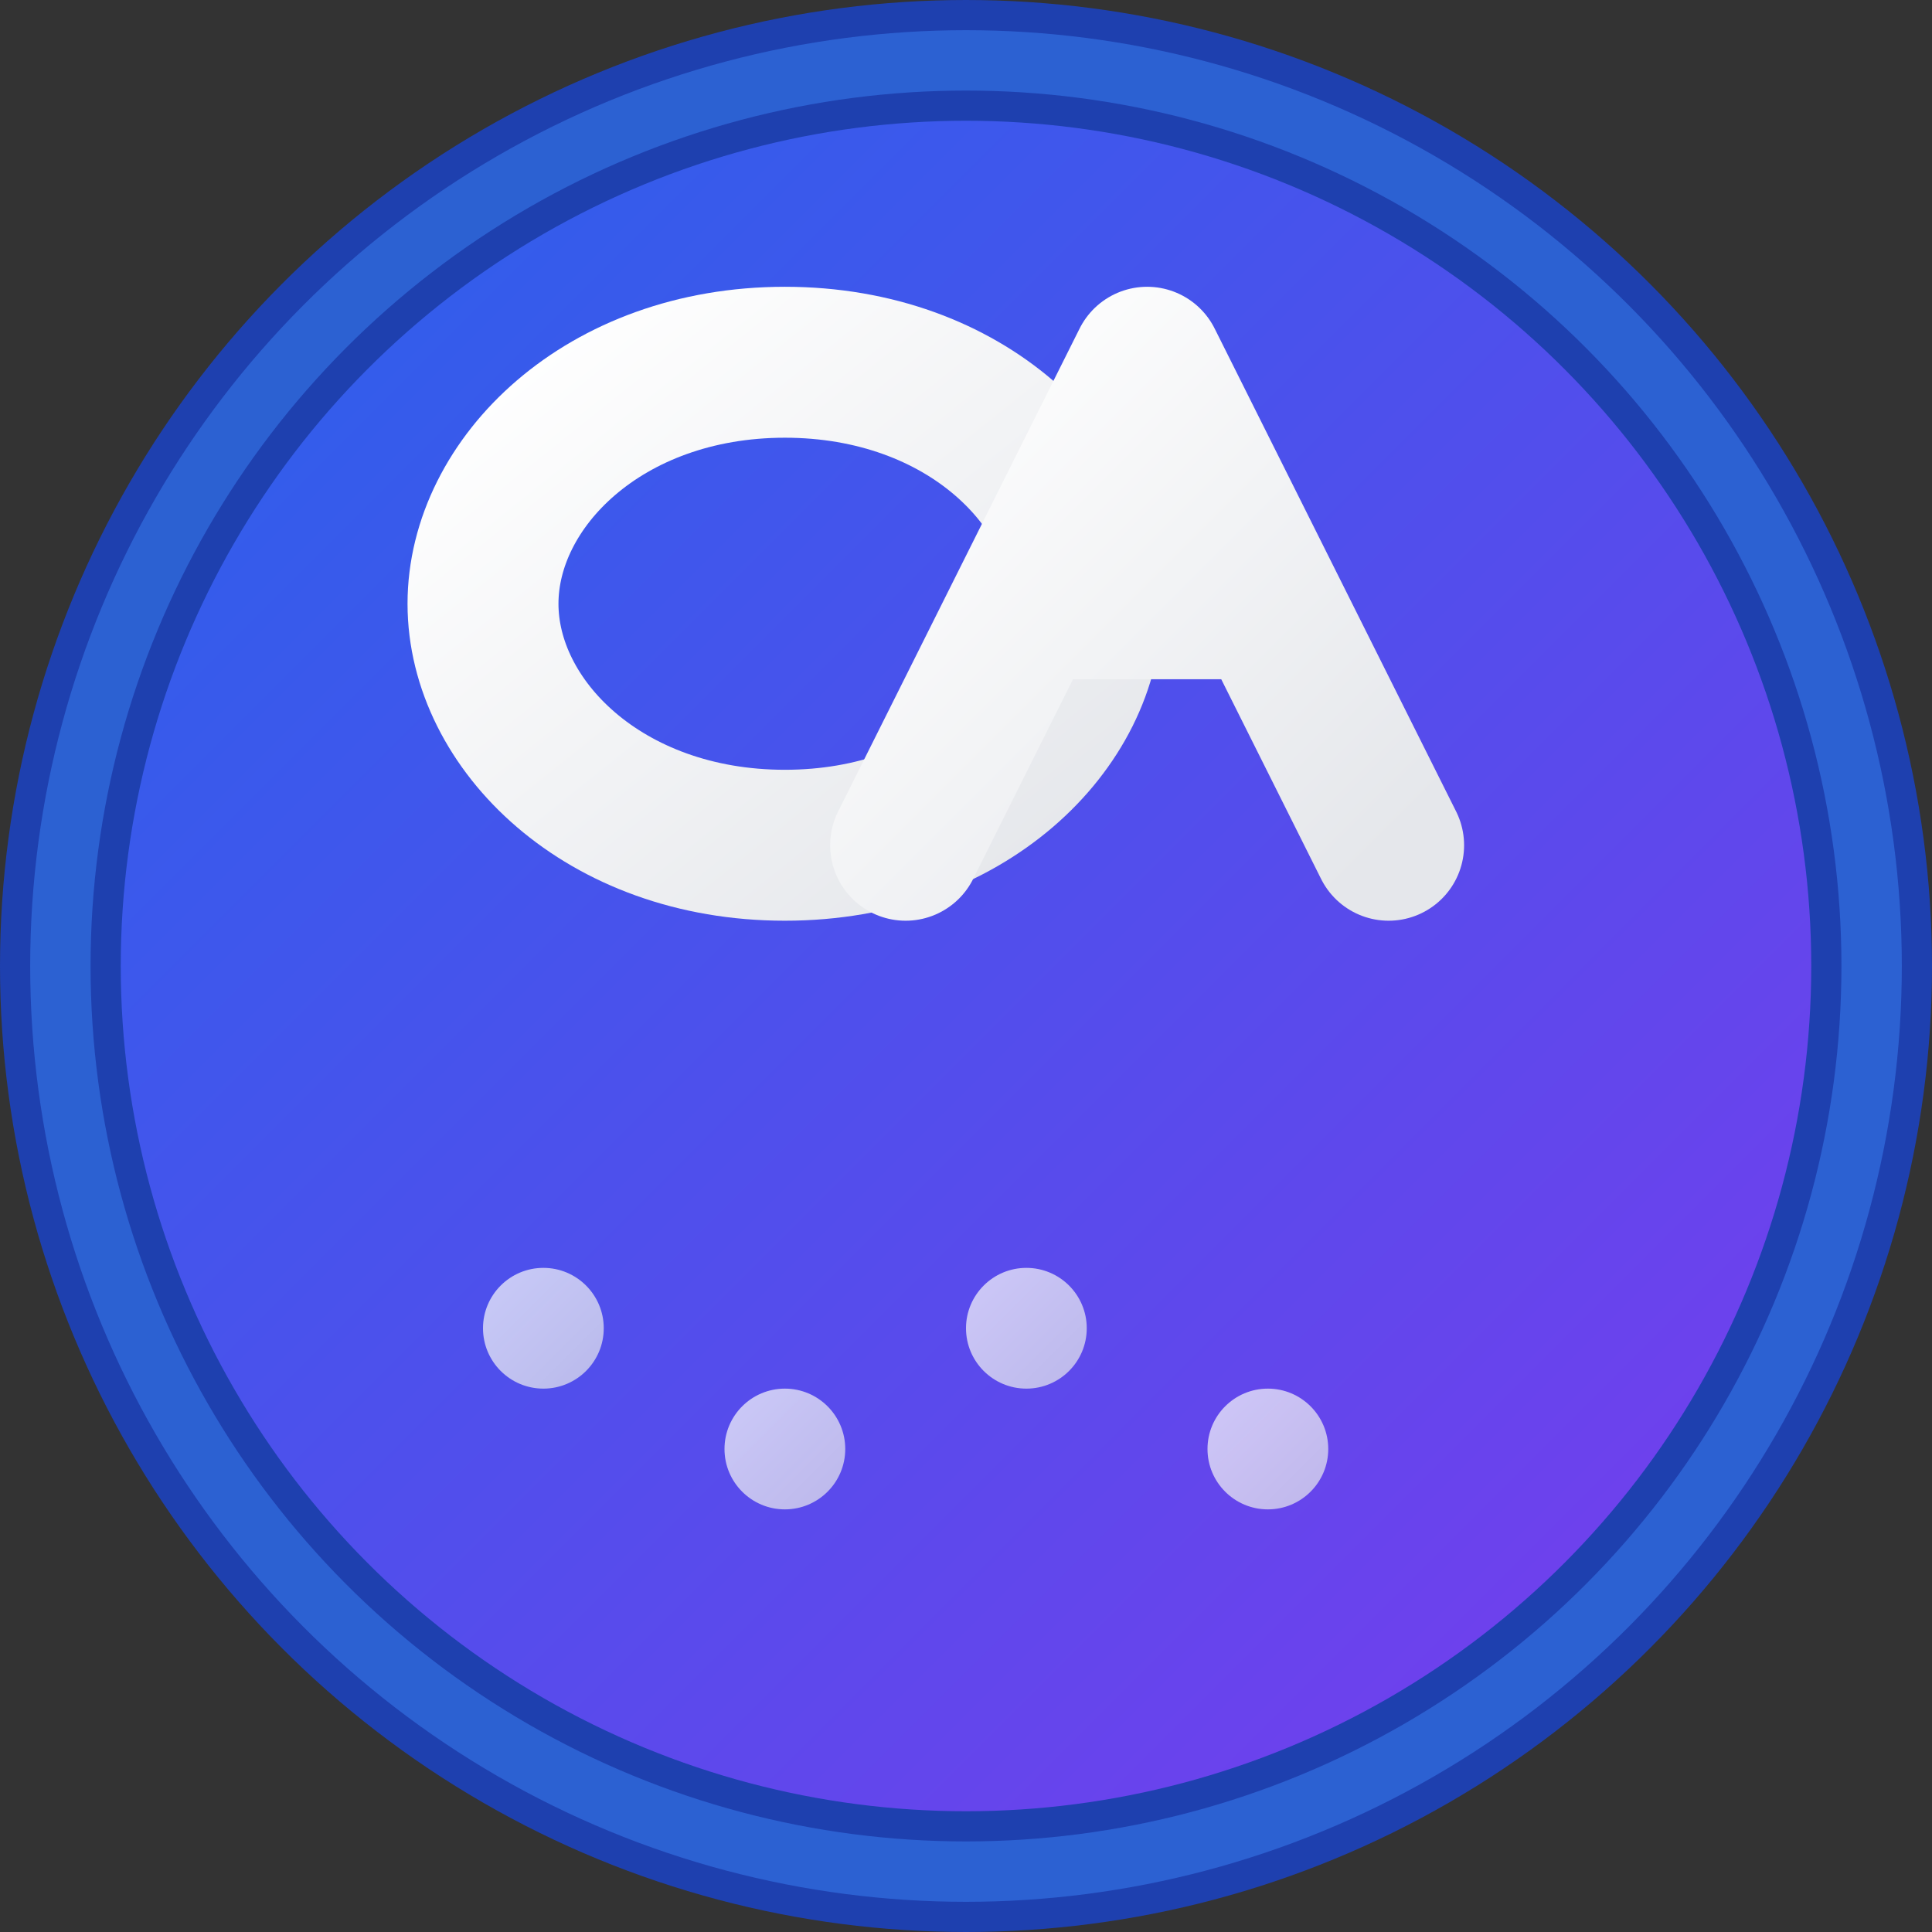
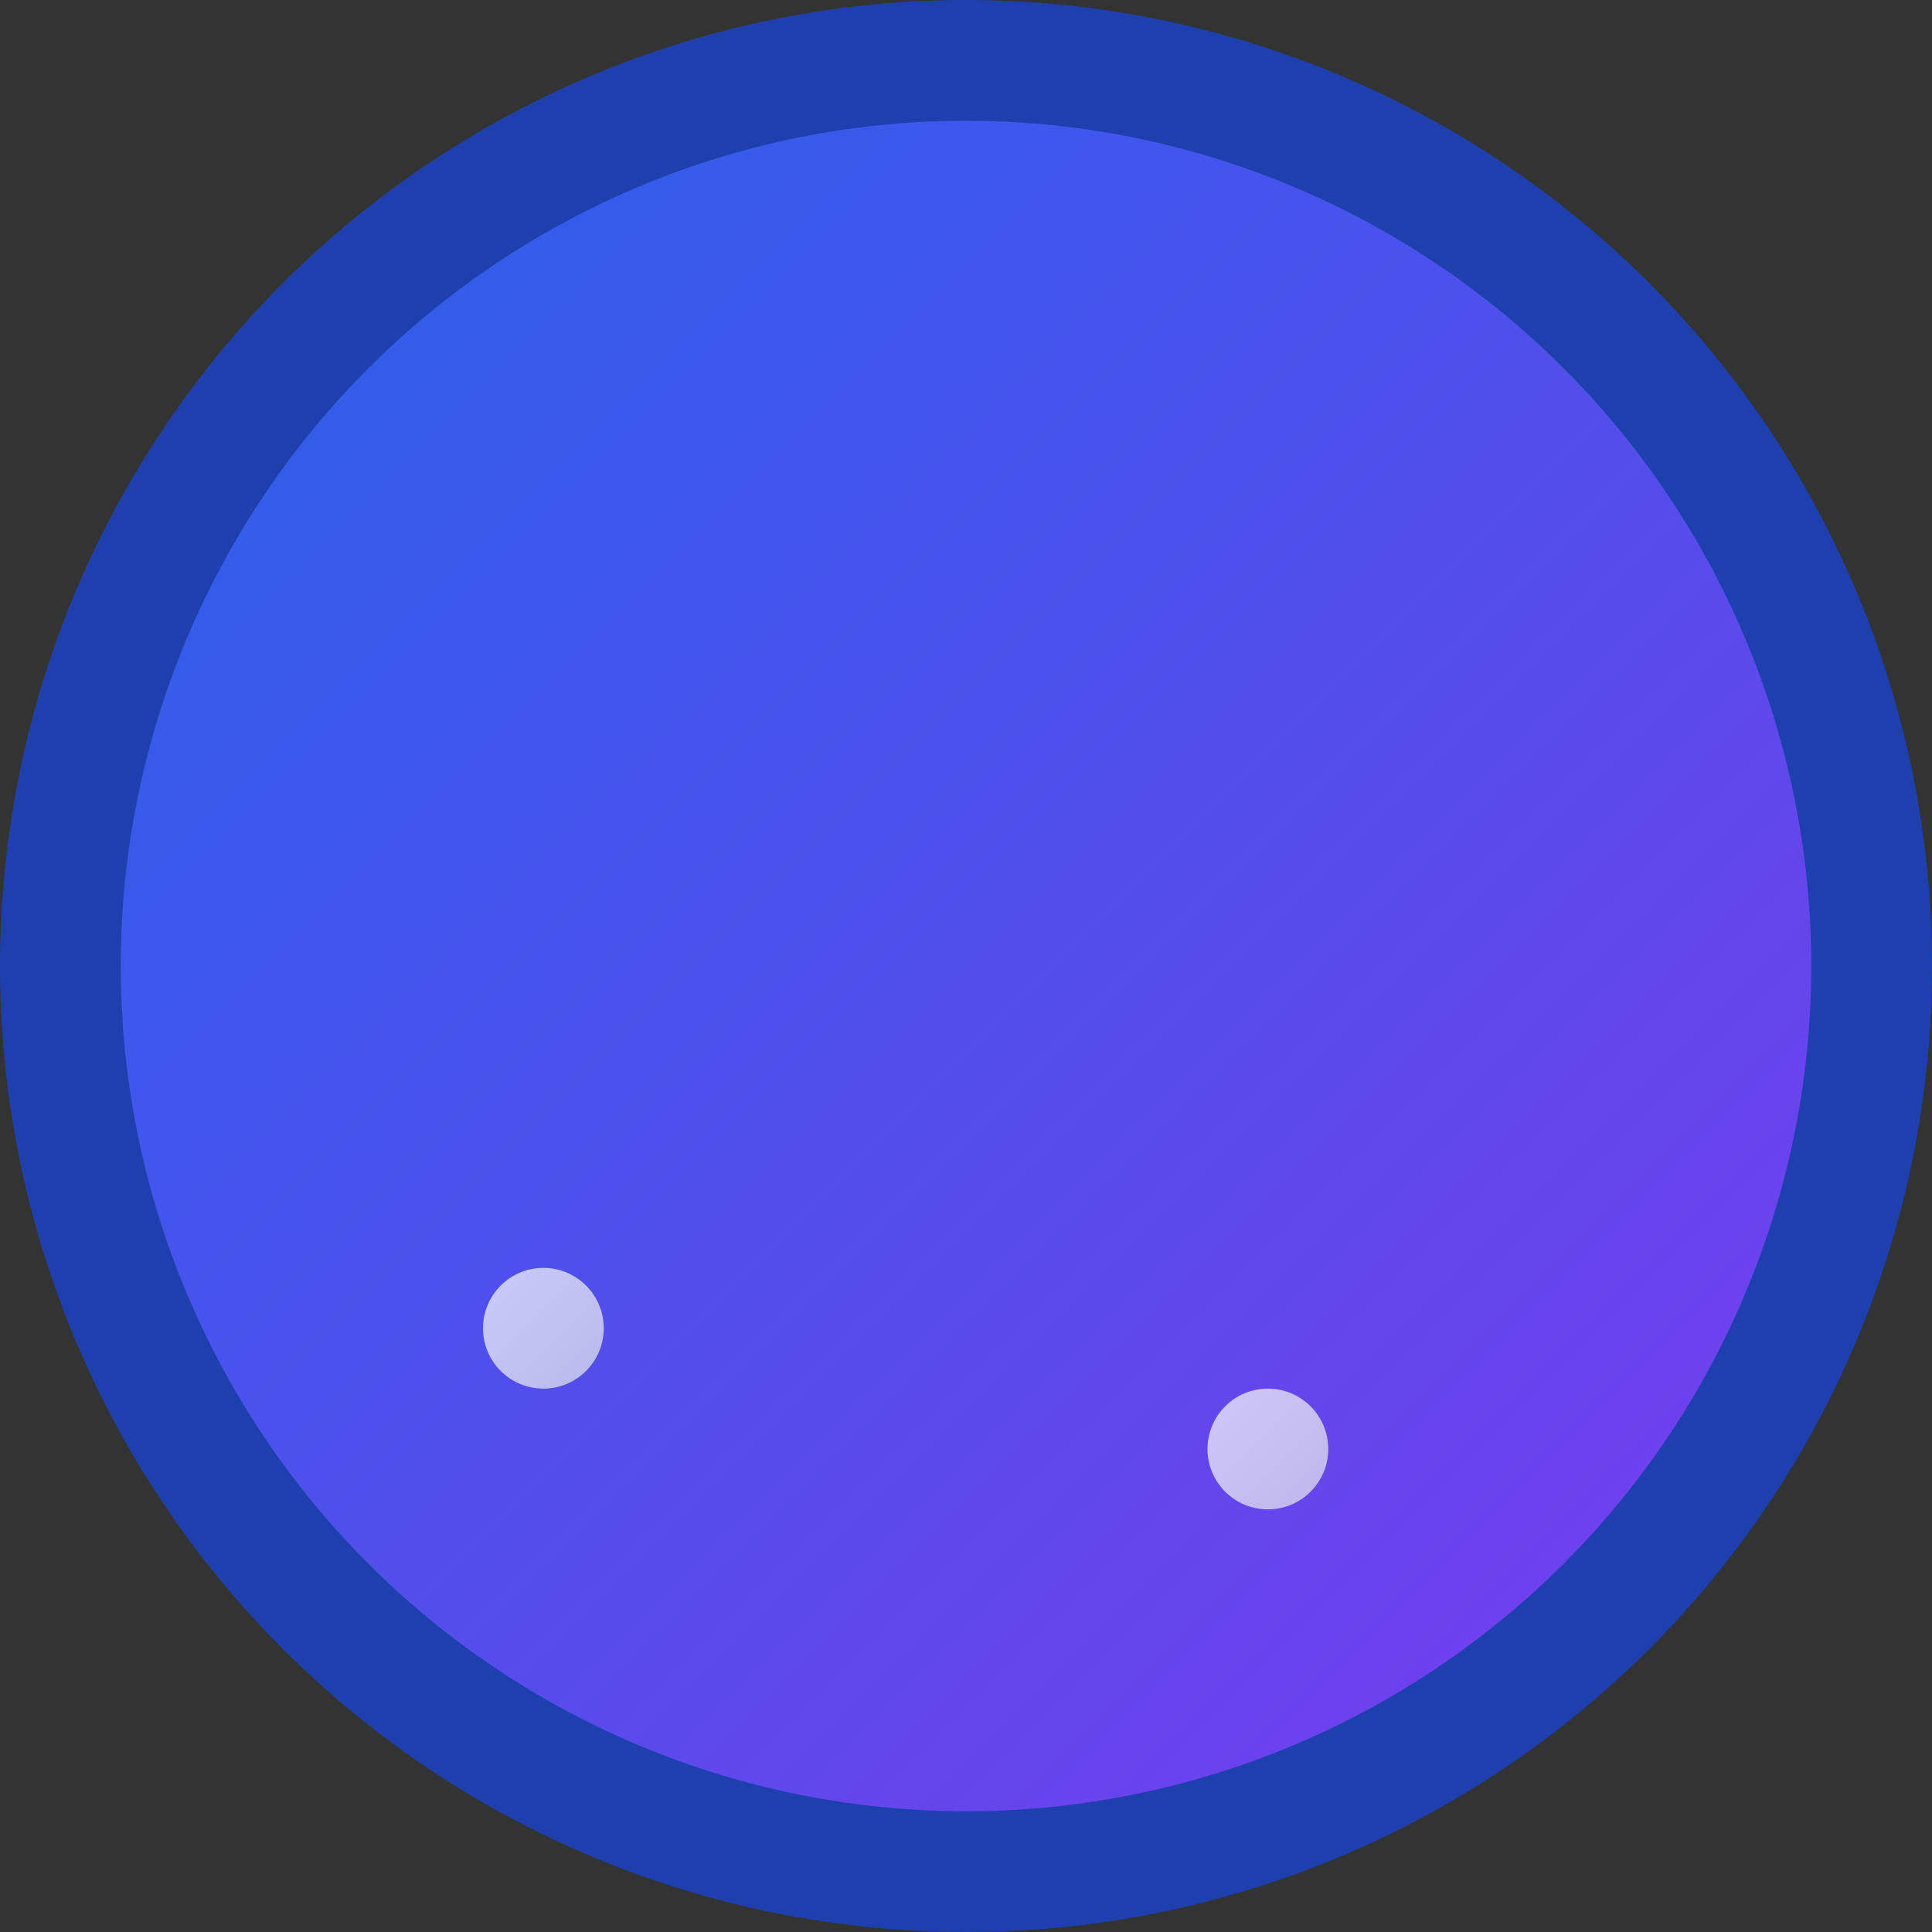
<svg xmlns="http://www.w3.org/2000/svg" width="32" height="32" viewBox="0 0 32 32">
  <rect x="0" y="0" width="32" height="32" fill="#333333" stroke="none" />
  <defs>
    <linearGradient id="bgGradient" x1="0%" y1="0%" x2="100%" y2="100%">
      <stop offset="0%" style="stop-color:#2563eb;stop-opacity:1" />
      <stop offset="100%" style="stop-color:#7c3aed;stop-opacity:1" />
    </linearGradient>
    <linearGradient id="textGradient" x1="0%" y1="0%" x2="100%" y2="100%">
      <stop offset="0%" style="stop-color:#ffffff;stop-opacity:1" />
      <stop offset="100%" style="stop-color:#e5e7eb;stop-opacity:1" />
    </linearGradient>
  </defs>
  <circle cx="16" cy="16" r="15" fill="url(#bgGradient)" stroke="#1e40af" stroke-width="2" />
  <g transform="translate(16,16)">
-     <path d="M-8,-6 C-8,-8 -6,-10 -3,-10 C0,-10 2,-8 2,-6 C2,-4 0,-2 -3,-2 C-6,-2 -8,-4 -8,-6 Z" fill="none" stroke="url(#textGradient)" stroke-width="2.5" stroke-linecap="round" />
-     <path d="M3,-10 L7,-2 M3,-10 L-1,-2 M1,-6 L5,-6" fill="none" stroke="url(#textGradient)" stroke-width="2.5" stroke-linecap="round" />
    <circle cx="-7" cy="6" r="1" fill="url(#textGradient)" opacity="0.7" />
-     <circle cx="-3" cy="8" r="1" fill="url(#textGradient)" opacity="0.7" />
-     <circle cx="1" cy="6" r="1" fill="url(#textGradient)" opacity="0.7" />
    <circle cx="5" cy="8" r="1" fill="url(#textGradient)" opacity="0.7" />
  </g>
-   <circle cx="16" cy="16" r="15" fill="none" stroke="#3b82f6" stroke-width="1" opacity="0.5" />
</svg>